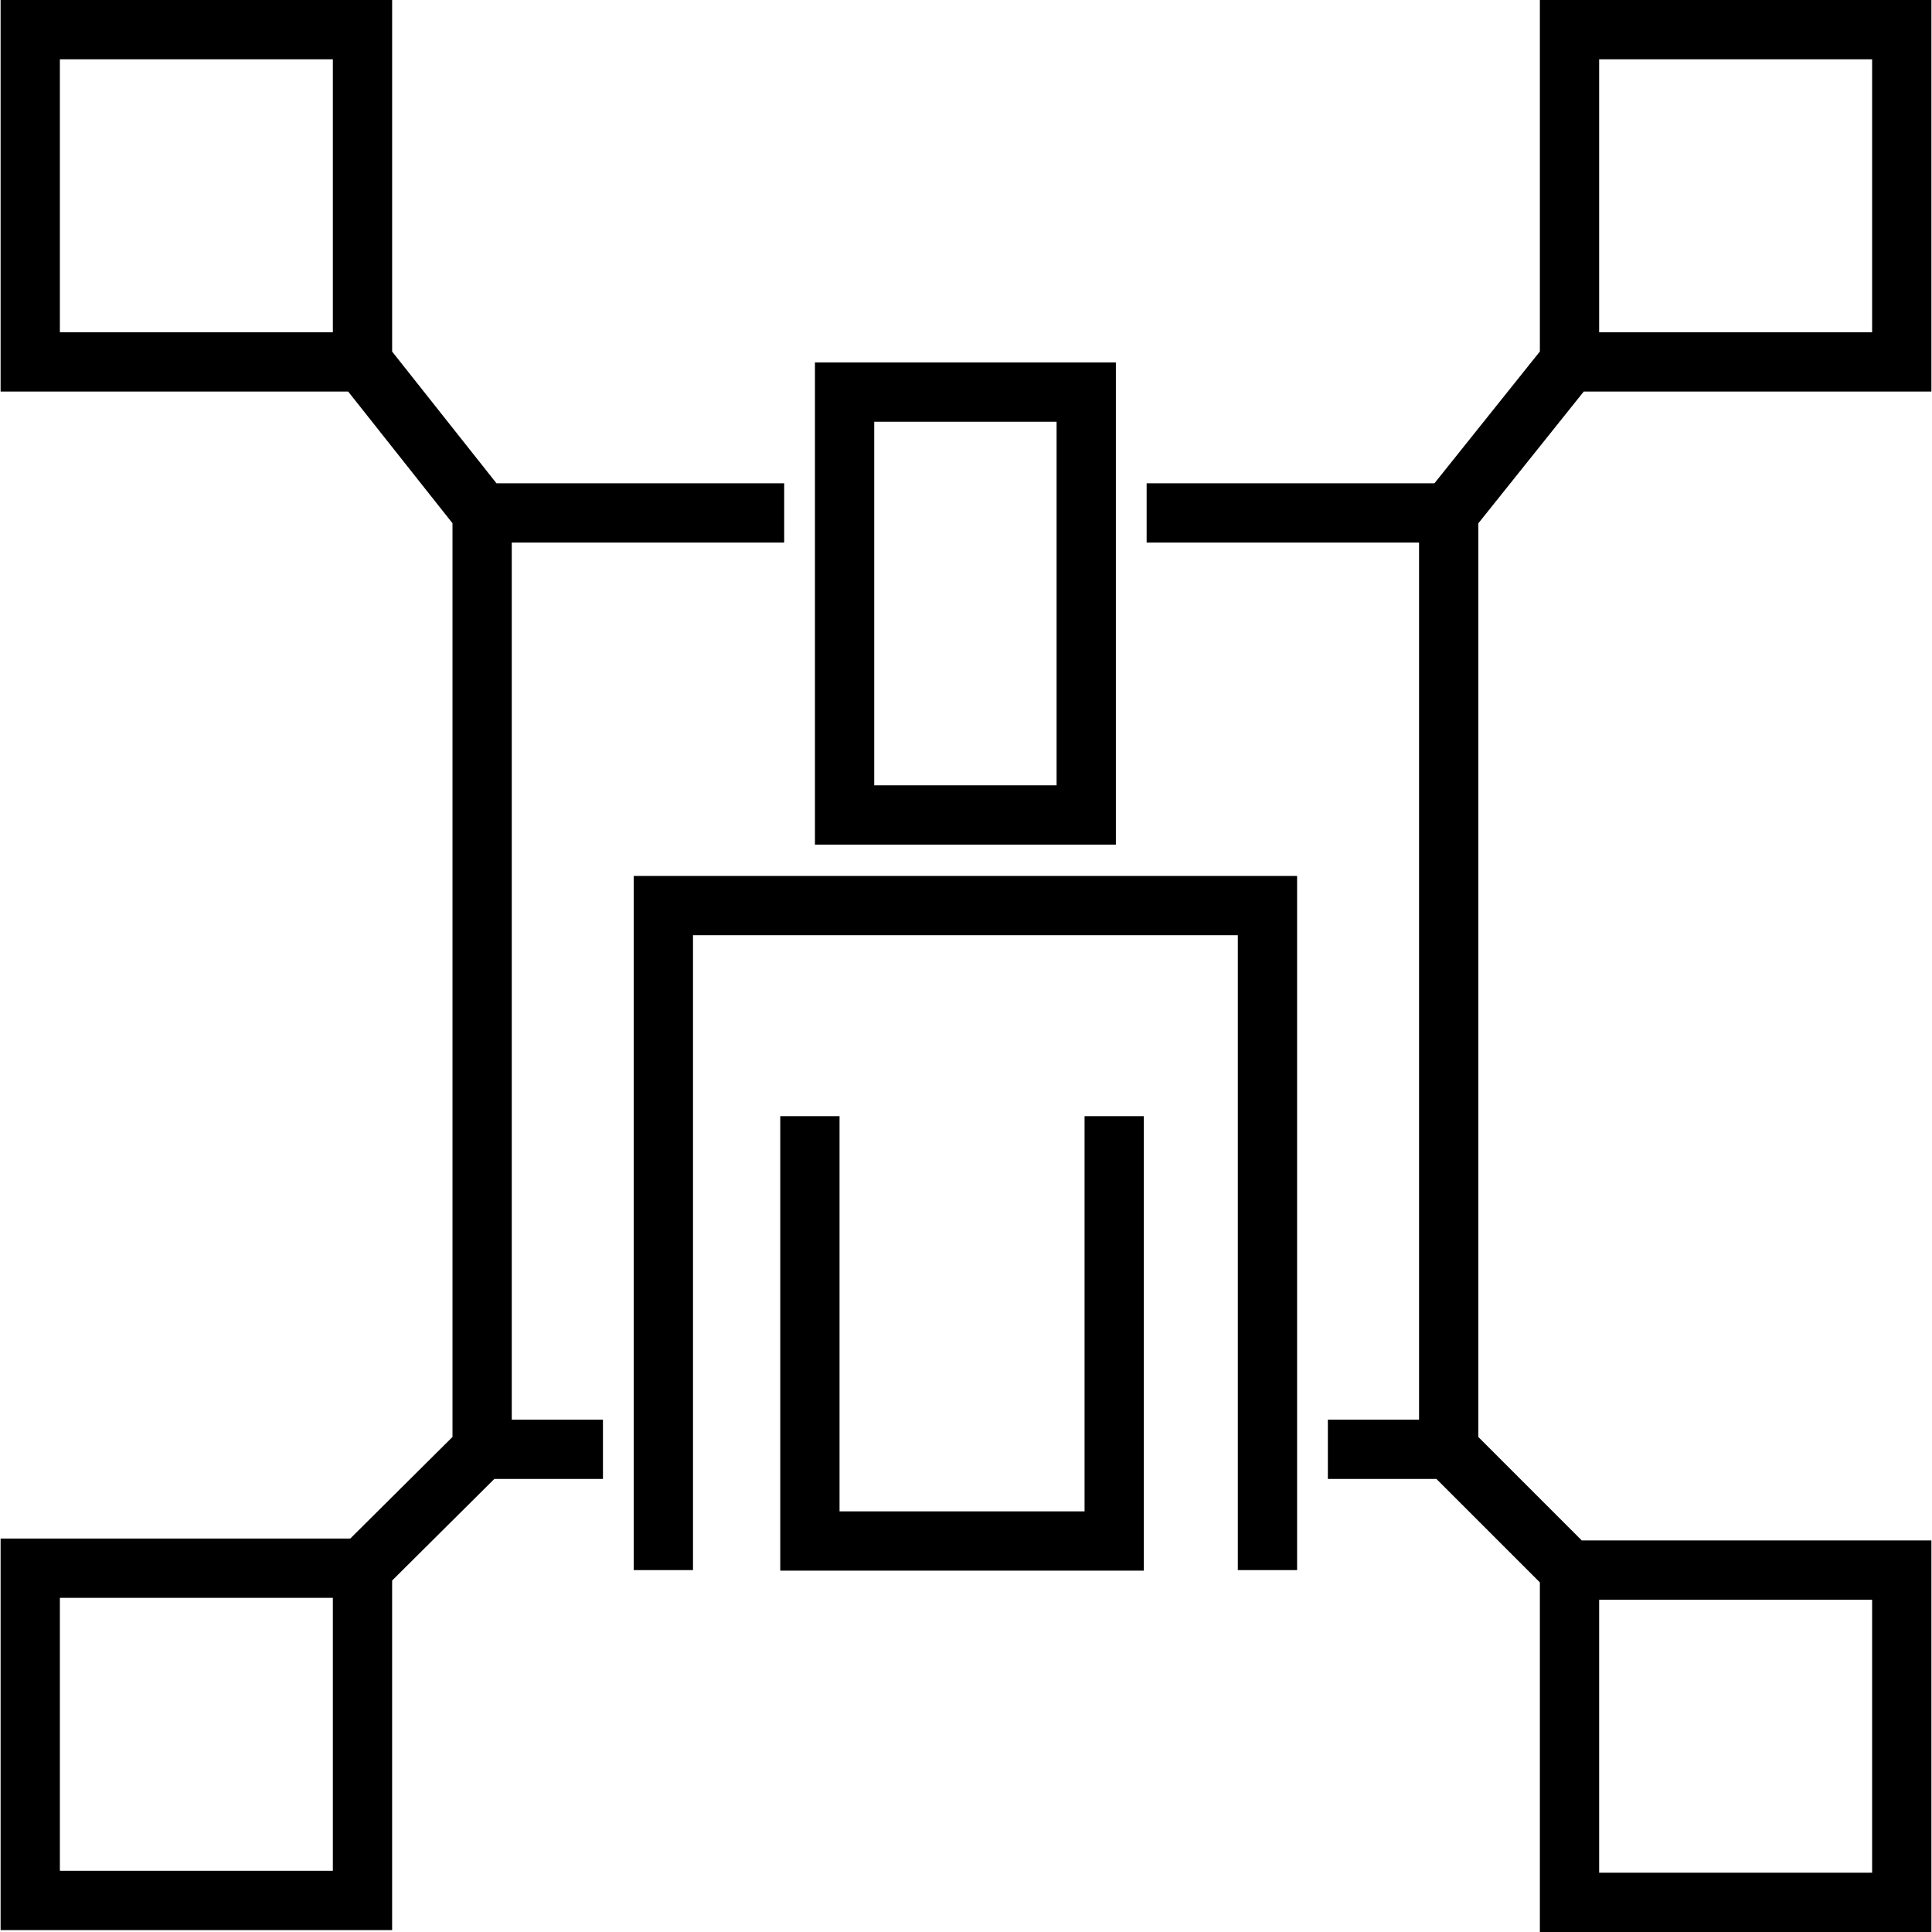
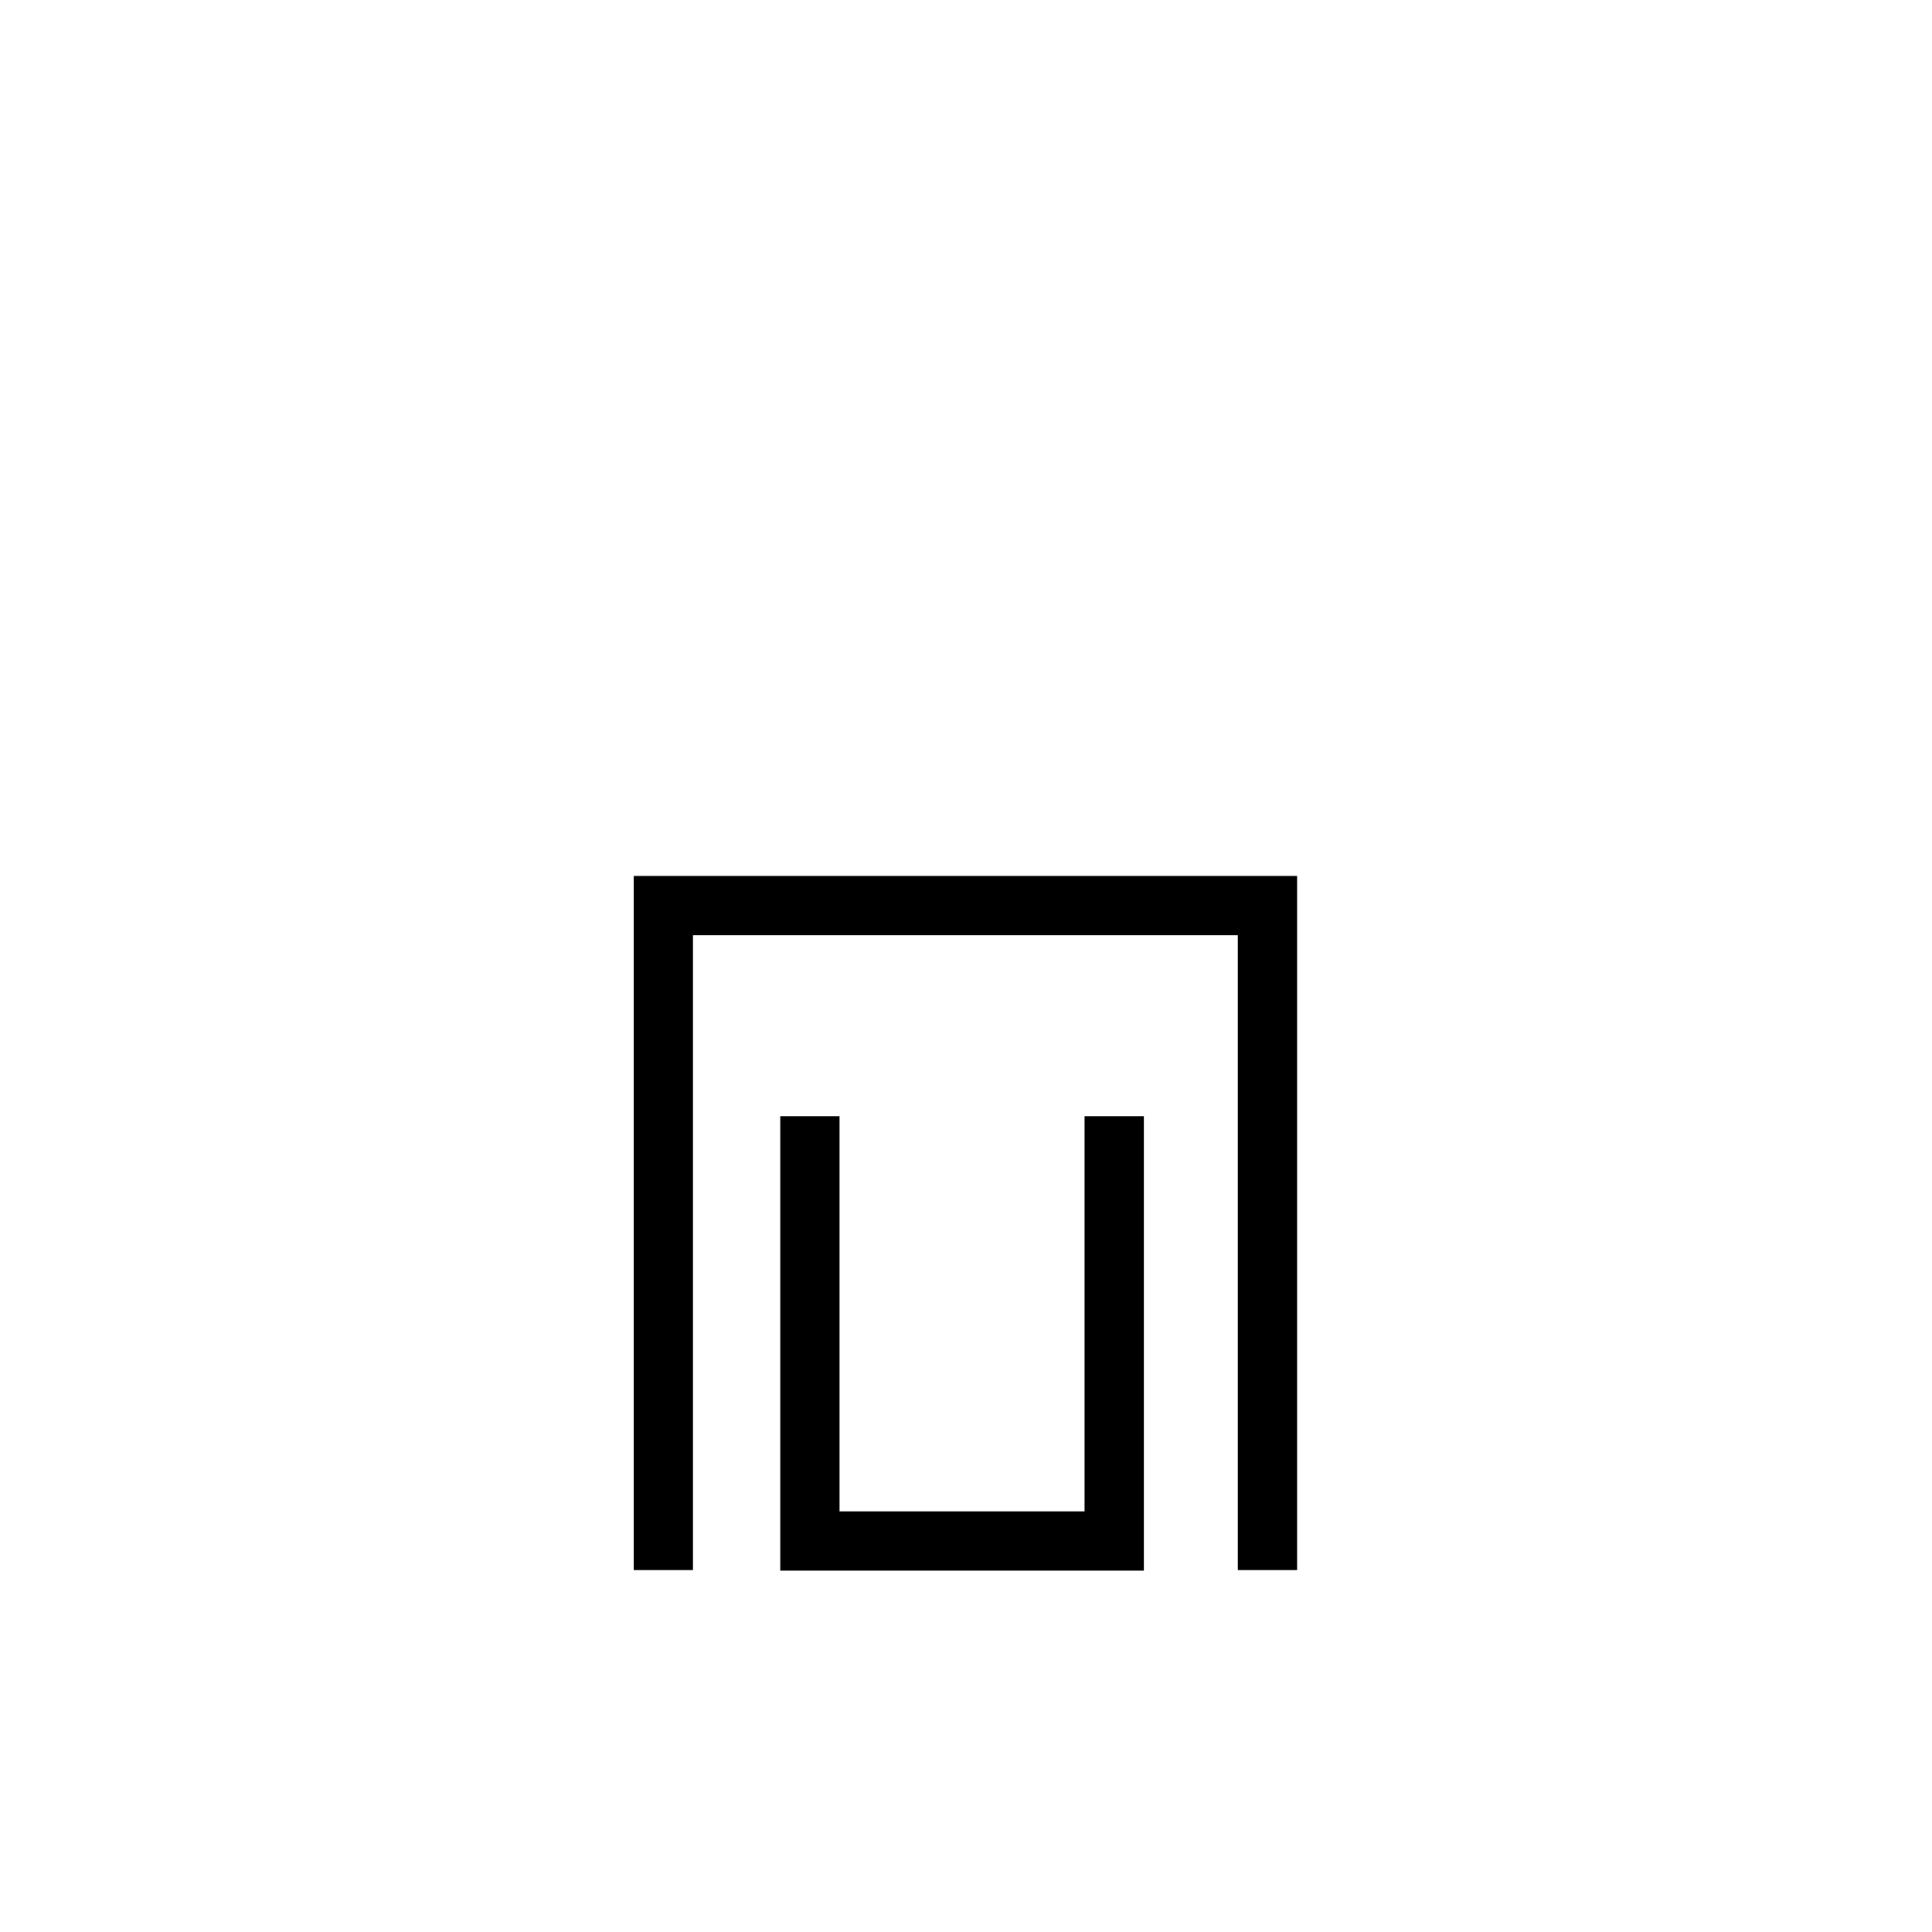
<svg xmlns="http://www.w3.org/2000/svg" fill="#000000" height="800px" width="800px" version="1.1" id="Layer_1" viewBox="0 0 512.001 512.001" xml:space="preserve">
  <g>
    <g>
      <polygon points="167.941,232.136 167.941,416.094 183.651,416.094 183.651,247.845 328.036,247.845 328.036,416.094     343.745,416.094 343.745,232.136   " />
    </g>
  </g>
  <g>
    <g>
-       <path d="M215.97,96.057v127.775h79.747V96.057H215.97z M280.007,208.122h-48.328v-96.355h48.328V208.122z" />
-     </g>
+       </g>
  </g>
  <g>
    <g>
      <polygon points="287.42,295.798 287.42,400.529 222.487,400.529 222.487,295.798 206.778,295.798 206.778,416.238 303.13,416.238     303.13,295.798   " />
    </g>
  </g>
  <g>
    <g>
-       <path d="M419.191,408.24l-27.418-27.419V138.685l27.939-34.925h92.131V0H408.082v93.151l-27.939,34.924h-76.271v15.71h72.192    v232.436h-24.166v15.71h28.766l27.419,27.418v92.652h103.761V408.24H419.191z M423.791,15.71h72.342v72.342h-72.342V15.71z     M496.133,496.29h-72.342v-72.342h72.342V496.29z" />
-     </g>
+       </g>
  </g>
  <g>
    <g>
-       <path d="M207.818,143.785v-15.71h-76.25L103.92,93.172V0H0.158v103.761h92.107l27.648,34.904v242.144l-27.09,26.926H0.158v103.761    h103.761v-92.64l27.09-26.926h28.781v-15.71h-24.166V143.785H207.818z M15.867,88.051V15.71h72.342v72.342H15.867z     M15.867,495.787v-72.342h72.342v72.342H15.867z" />
-     </g>
+       </g>
  </g>
</svg>